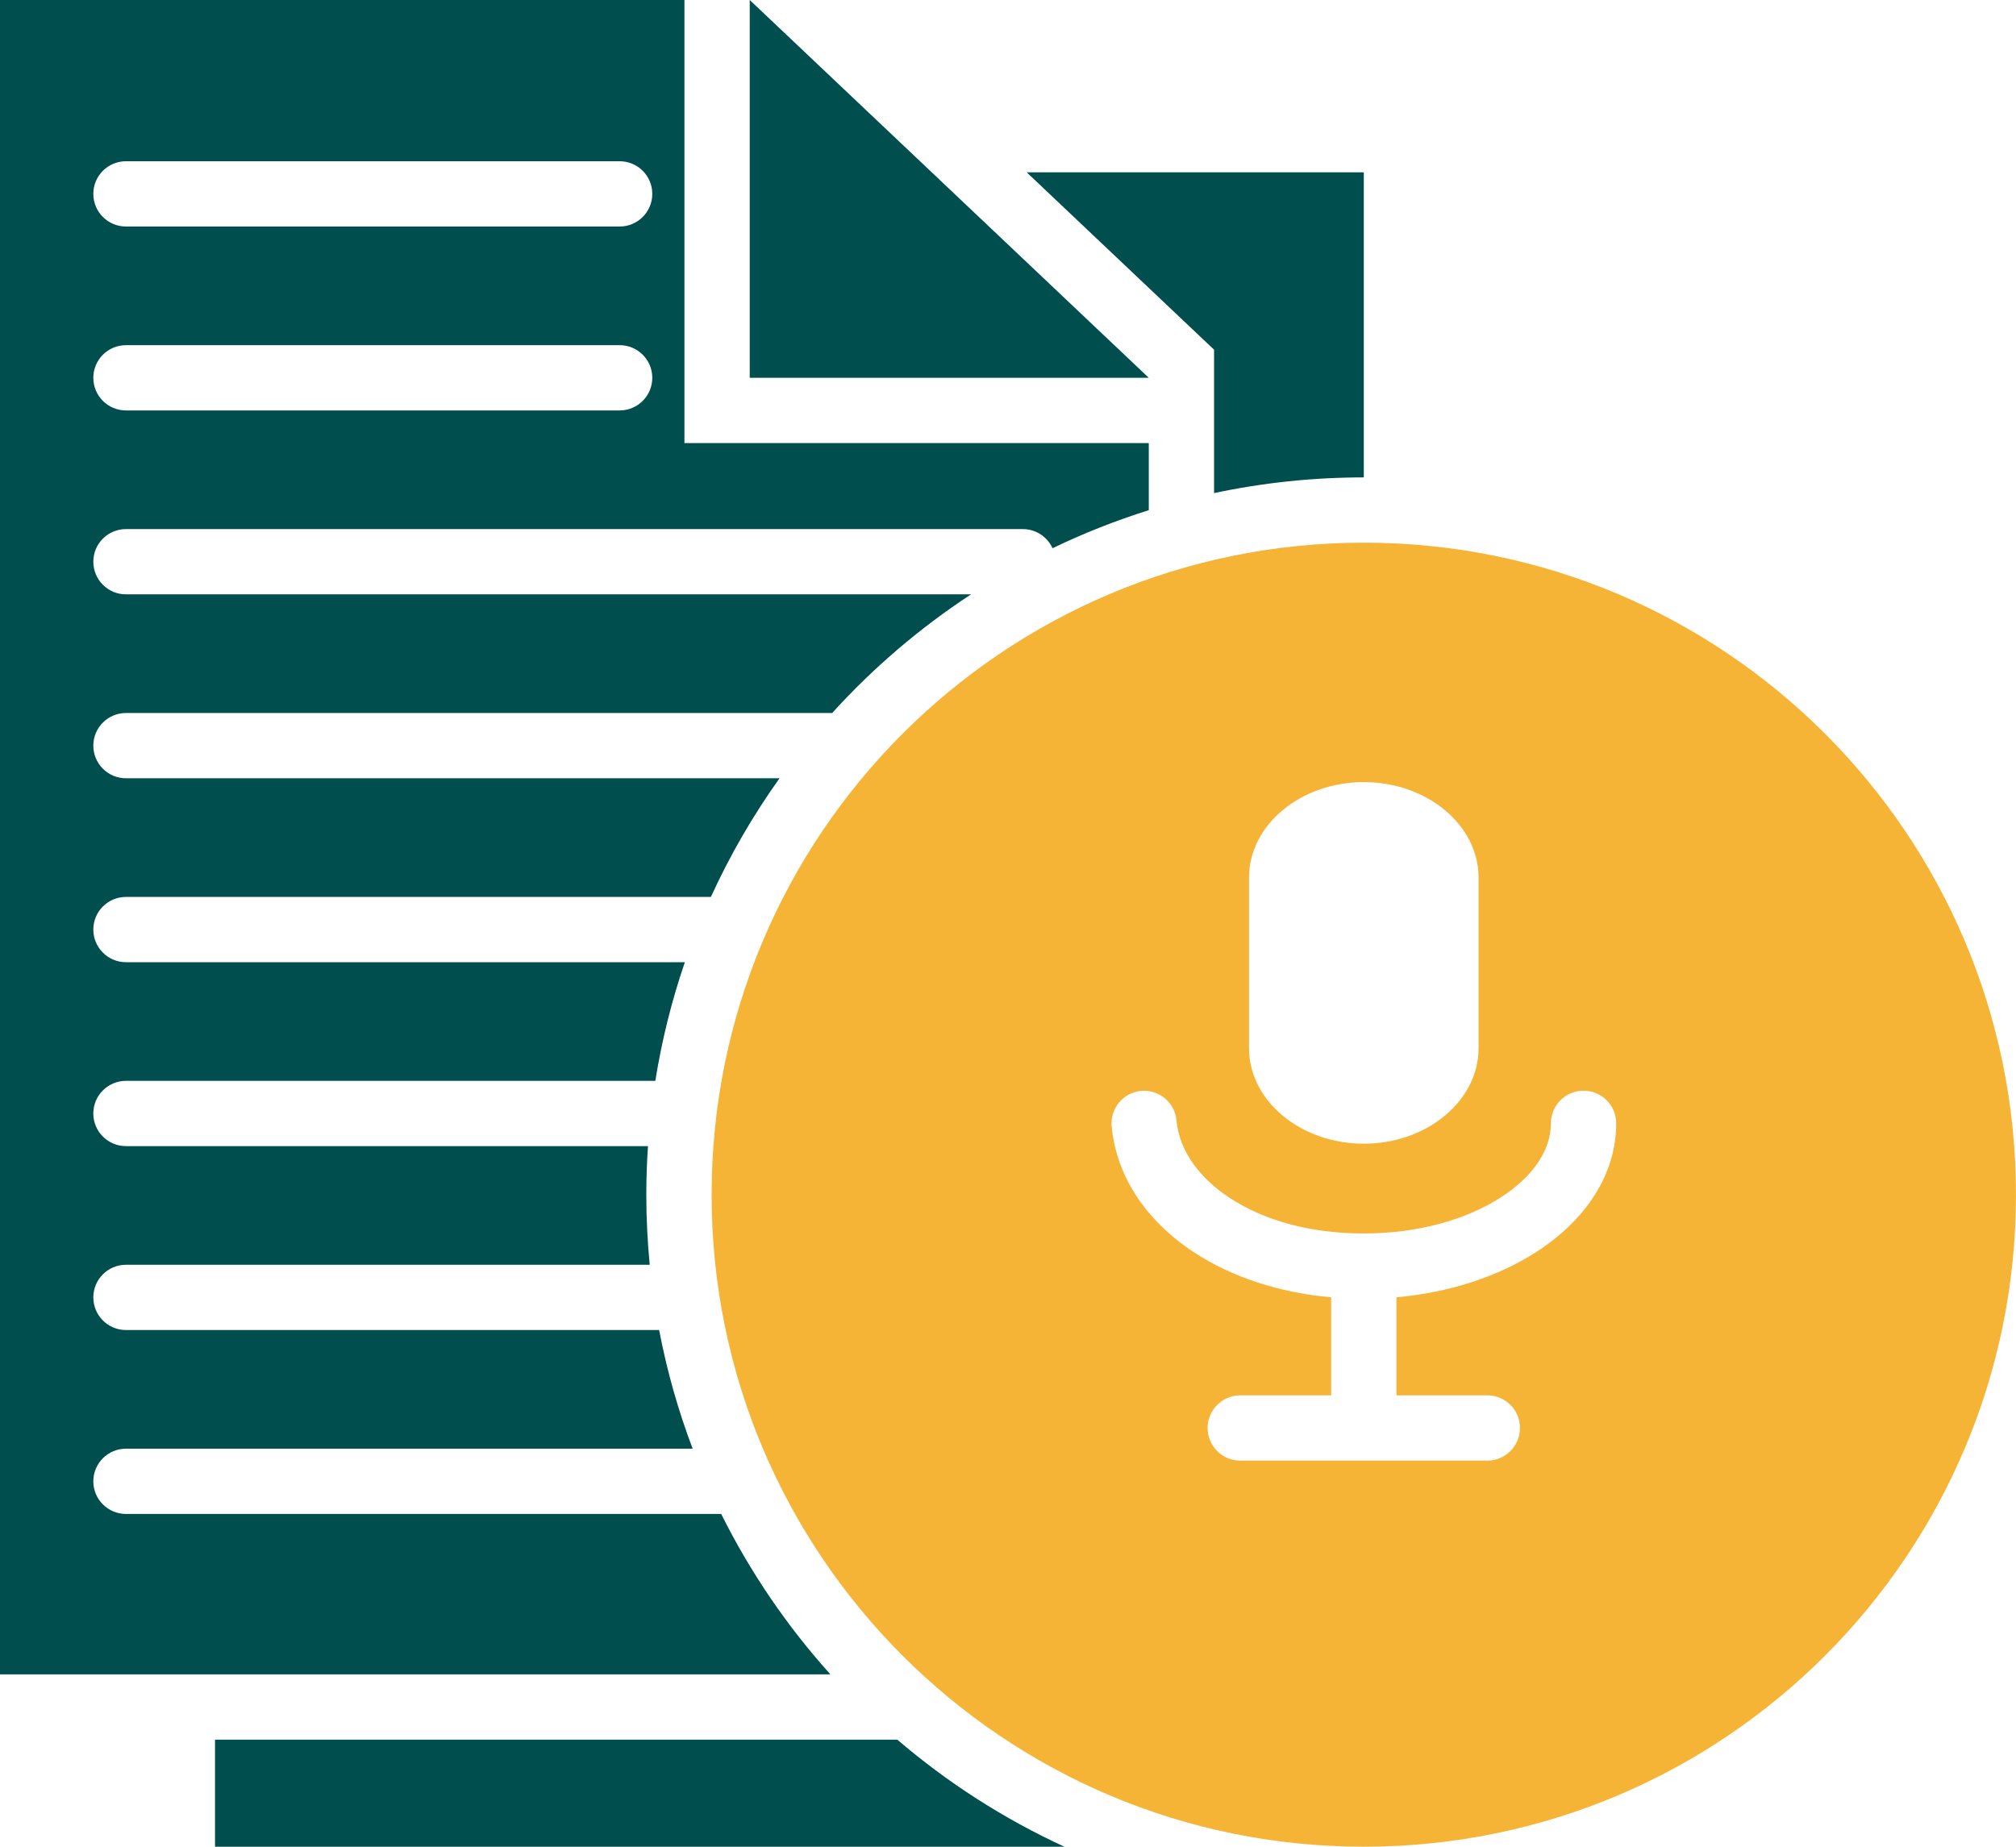
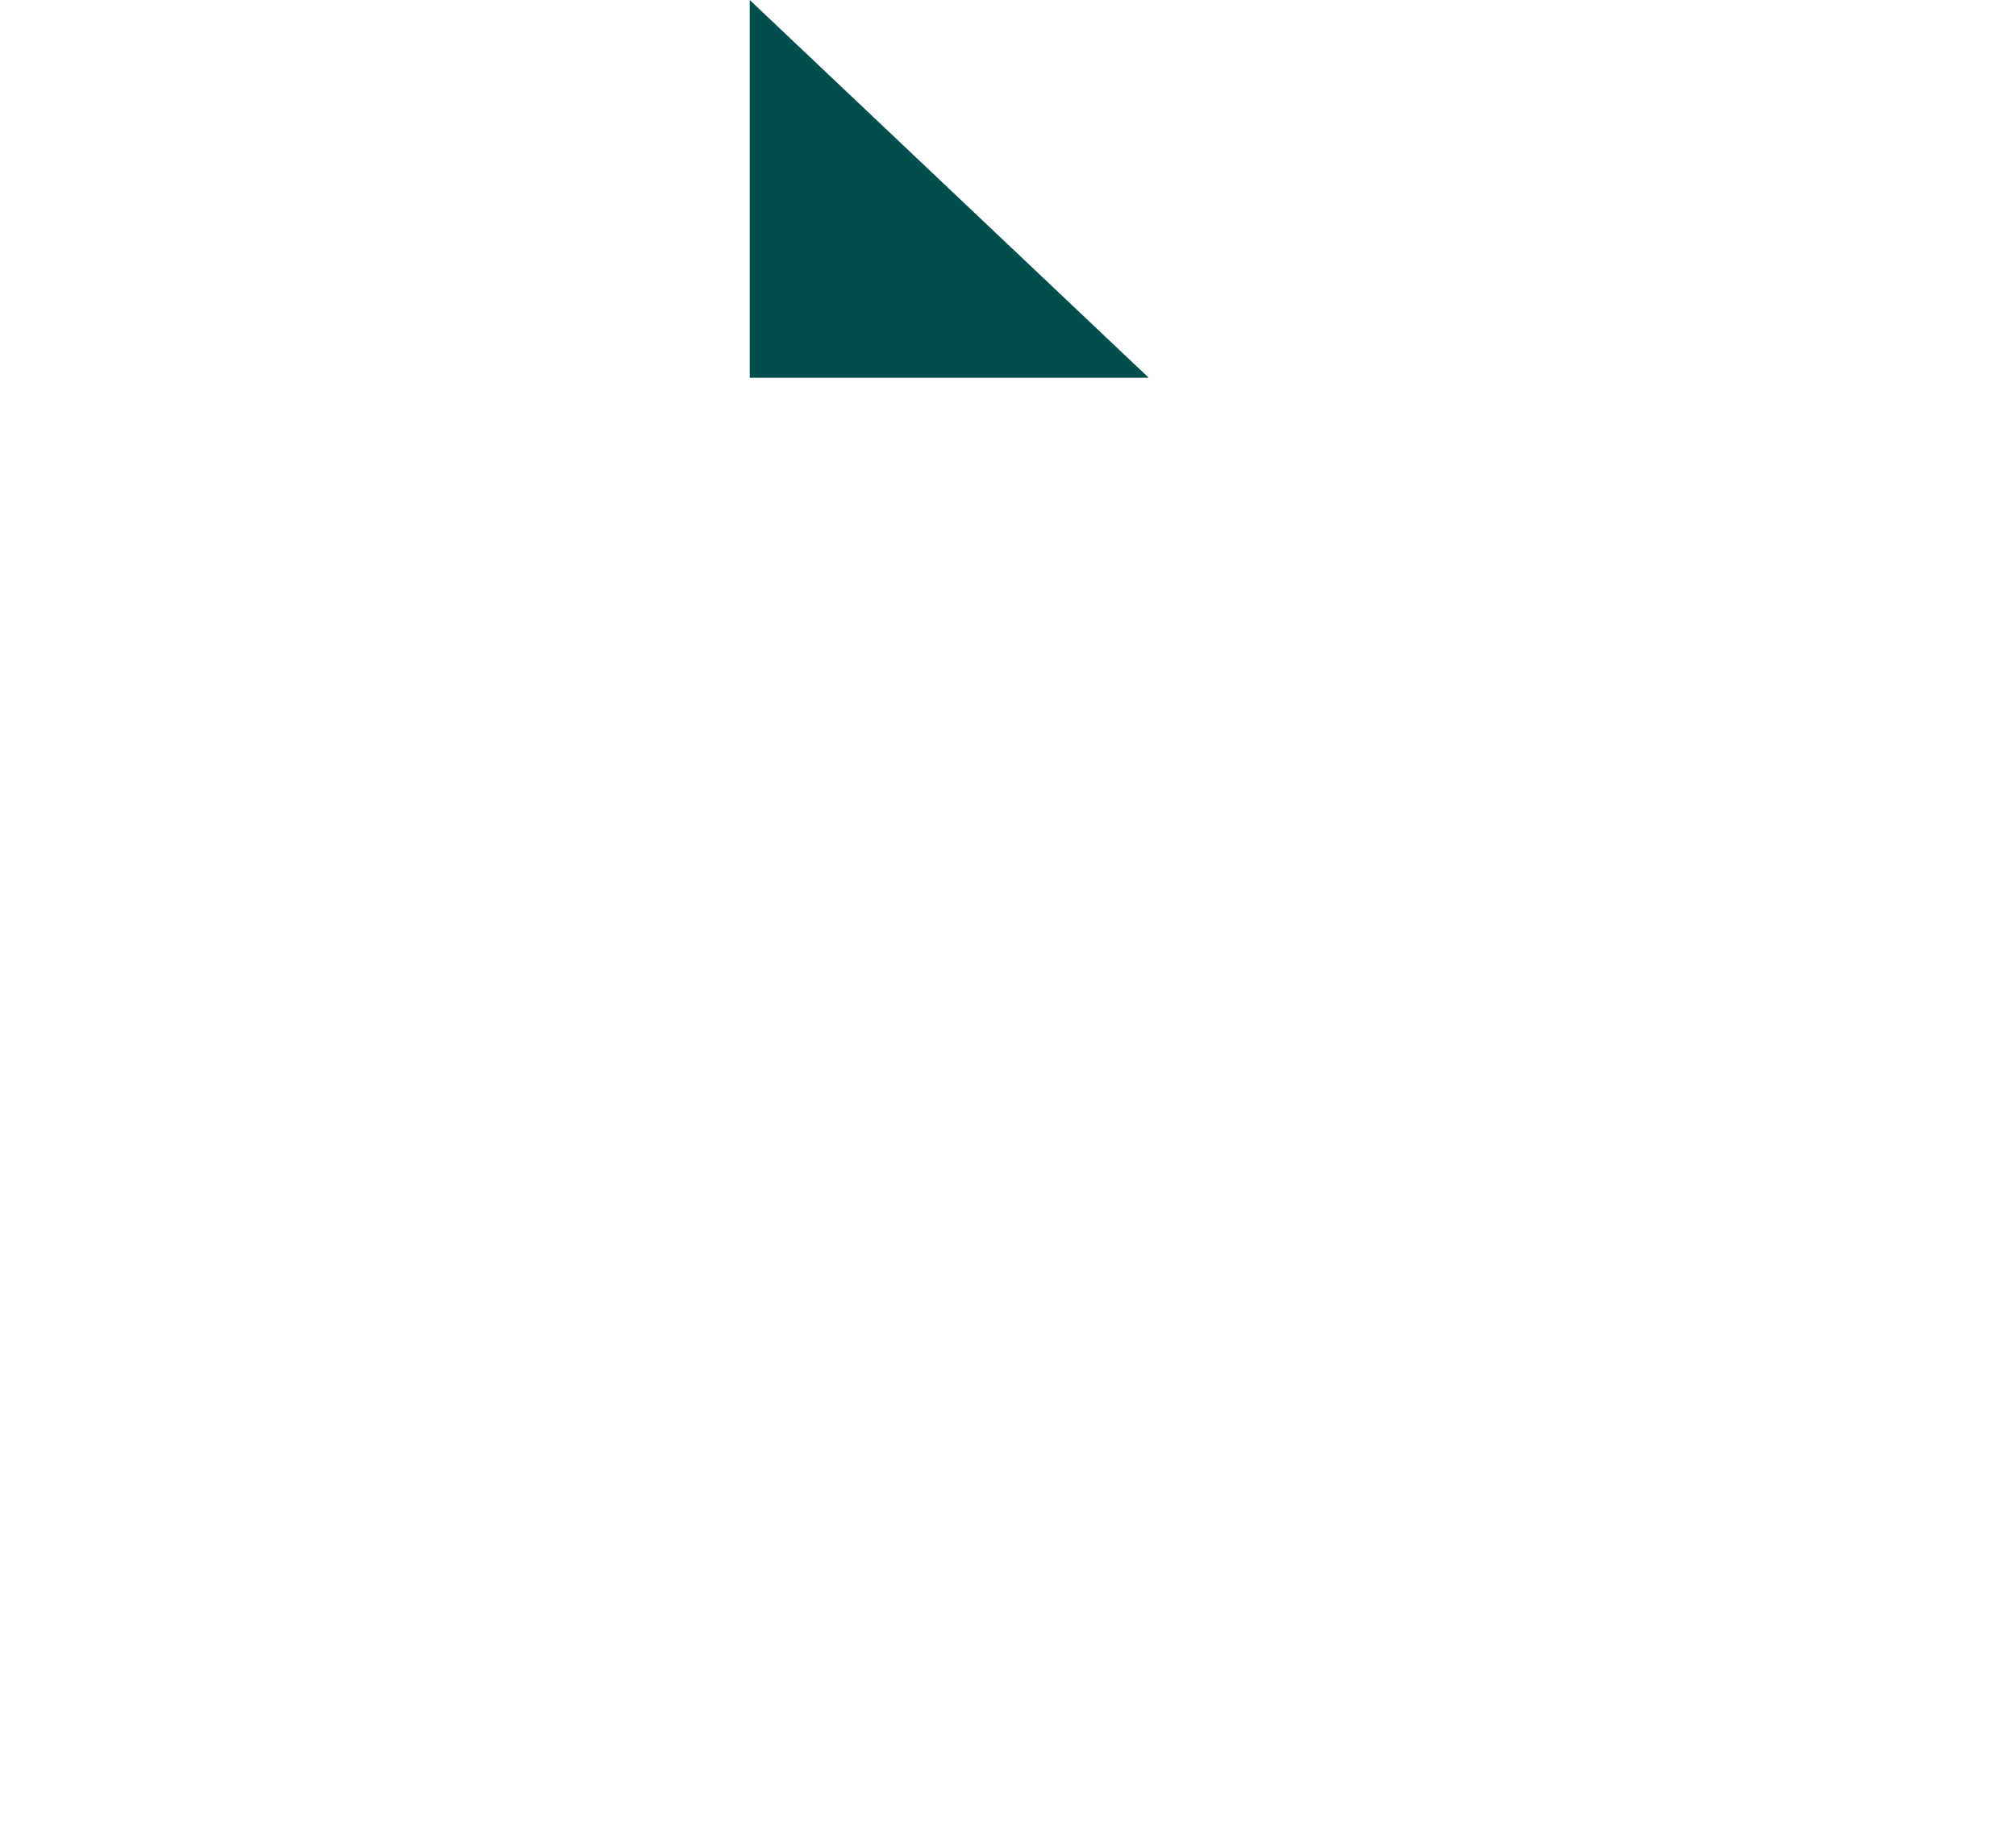
<svg xmlns="http://www.w3.org/2000/svg" id="Layer_2" data-name="Layer 2" viewBox="0 0 1146.23 1050.25">
  <defs>
    <style>
      .cls-1 {
        fill: #f6b436;
      }

      .cls-1, .cls-2 {
        fill-rule: evenodd;
        stroke-width: 0px;
      }

      .cls-2 {
        fill: #014e4e;
      }
    </style>
  </defs>
  <g id="Layer_1-2" data-name="Layer 1">
    <g id="Artboard_150" data-name="Artboard 150">
      <g>
-         <path class="cls-2" d="M583.76,98.01h191.65v173.49h0c-29.2,0-57.67,3.09-85.13,8.92v-81.54l-106.52-100.87h0ZM605.2,1050.25H122.25v-60.89h387.93c28.53,24.44,60.47,45,95.02,60.89Z" />
-         <path class="cls-2" d="M0,0h389.15v251.98h264.01v38.16c-18.87,5.92-37.14,13.16-54.72,21.64-2.92-6.42-9.39-10.89-16.91-10.89H71.62c-10.25,0-18.56,8.31-18.56,18.56s8.31,18.56,18.56,18.56h480.49c-29.12,19.09-55.67,41.78-78.97,67.48H71.62c-10.25,0-18.56,8.31-18.56,18.56s8.31,18.56,18.56,18.56h371.6c-15.06,21.09-28.15,43.67-39.03,67.48H71.62c-10.25,0-18.56,8.31-18.56,18.56s8.31,18.56,18.56,18.56h317.77c-7.44,21.72-13.09,44.27-16.79,67.48H71.62c-10.25,0-18.56,8.31-18.56,18.56s8.31,18.56,18.56,18.56h296.8c-.62,9.13-.95,18.33-.95,27.61,0,13.45.67,26.75,1.94,39.86H71.62c-10.25,0-18.56,8.31-18.56,18.56s8.31,18.56,18.56,18.56h303.14c4.44,23.25,10.85,45.81,19.06,67.48H71.62c-10.25,0-18.56,8.31-18.56,18.56s8.31,18.56,18.56,18.56h338.43c16.55,33.24,37.49,63.9,62.08,91.22H0V0h0ZM71.62,128.82h280.69c10.25,0,18.56-8.31,18.56-18.56s-8.31-18.56-18.56-18.56H71.62c-10.25,0-18.56,8.31-18.56,18.56s8.31,18.56,18.56,18.56h0ZM71.62,233.42h280.69c10.25,0,18.56-8.31,18.56-18.56s-8.31-18.56-18.56-18.56H71.62c-10.25,0-18.56,8.31-18.56,18.56s8.31,18.56,18.56,18.56Z" />
        <polygon class="cls-2" points="426.27 0 653.16 214.86 426.27 214.86 426.27 0" />
-         <path class="cls-1" d="M775.41,308.62c204.79,0,370.81,166.02,370.81,370.81s-166.02,370.81-370.81,370.81-370.81-166.02-370.81-370.81,166.02-370.81,370.81-370.81h0ZM881.79,638.83c0,15.76-10.74,30.62-28.11,41.91-19.72,12.82-47.36,20.74-78.27,20.74s-56.79-7.57-75.89-19.99c-17.81-11.58-29.06-27.23-30.63-44.33-.92-10.17-9.91-17.67-20.09-16.75-10.17.92-17.67,9.91-16.75,20.09,2.66,28.9,20.02,54.29,47.31,72.03,20.75,13.49,47.38,22.59,77.49,25.26v55.76h-51.68c-10.25,0-18.56,8.31-18.56,18.56s8.31,18.56,18.56,18.56h140.48c10.25,0,18.56-8.31,18.56-18.56s-8.31-18.56-18.56-18.56h-51.68v-55.76c30.77-2.74,58.57-12.17,79.86-26.01,27.85-18.1,45.08-43.85,45.08-72.94,0-10.25-8.31-18.56-18.56-18.56s-18.56,8.31-18.56,18.56h0ZM775.41,444.78c-35.89,0-65.25,24.42-65.25,54.27v97.12c0,29.73,29.23,54.27,65.25,54.27h0c36.02,0,65.25-24.54,65.25-54.27v-97.12c0-29.85-29.36-54.27-65.25-54.27Z" />
      </g>
    </g>
  </g>
</svg>